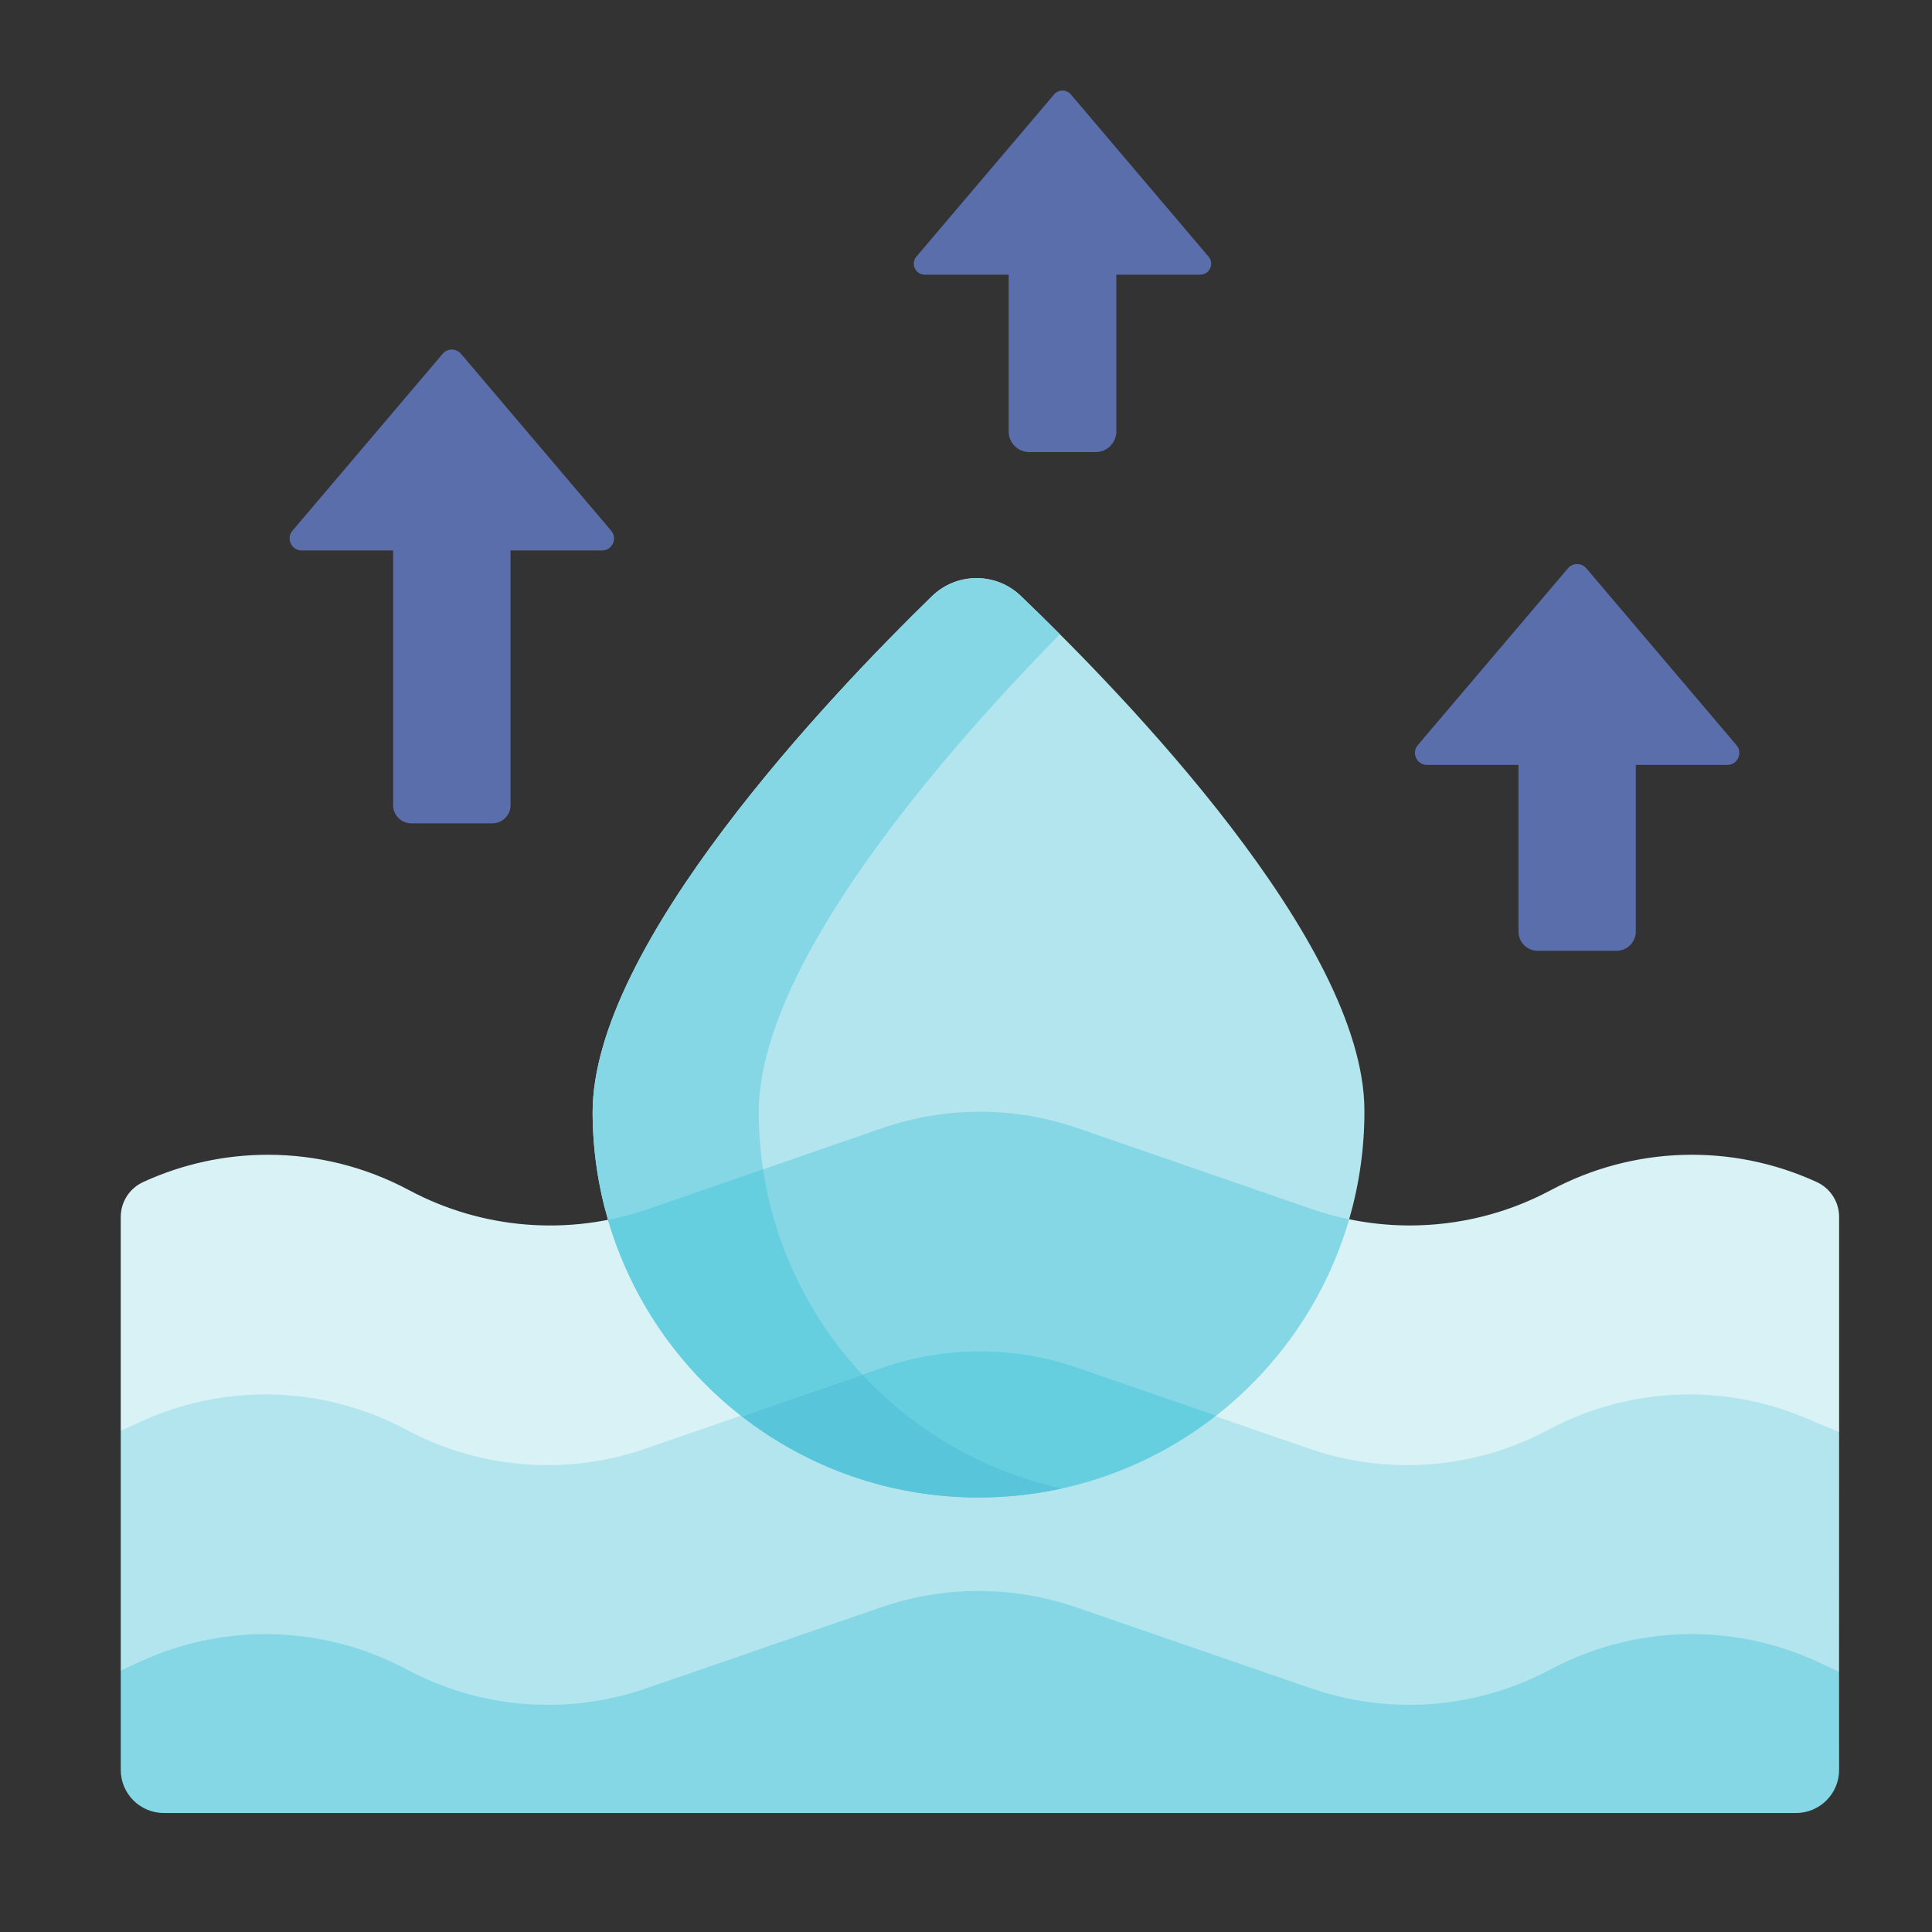
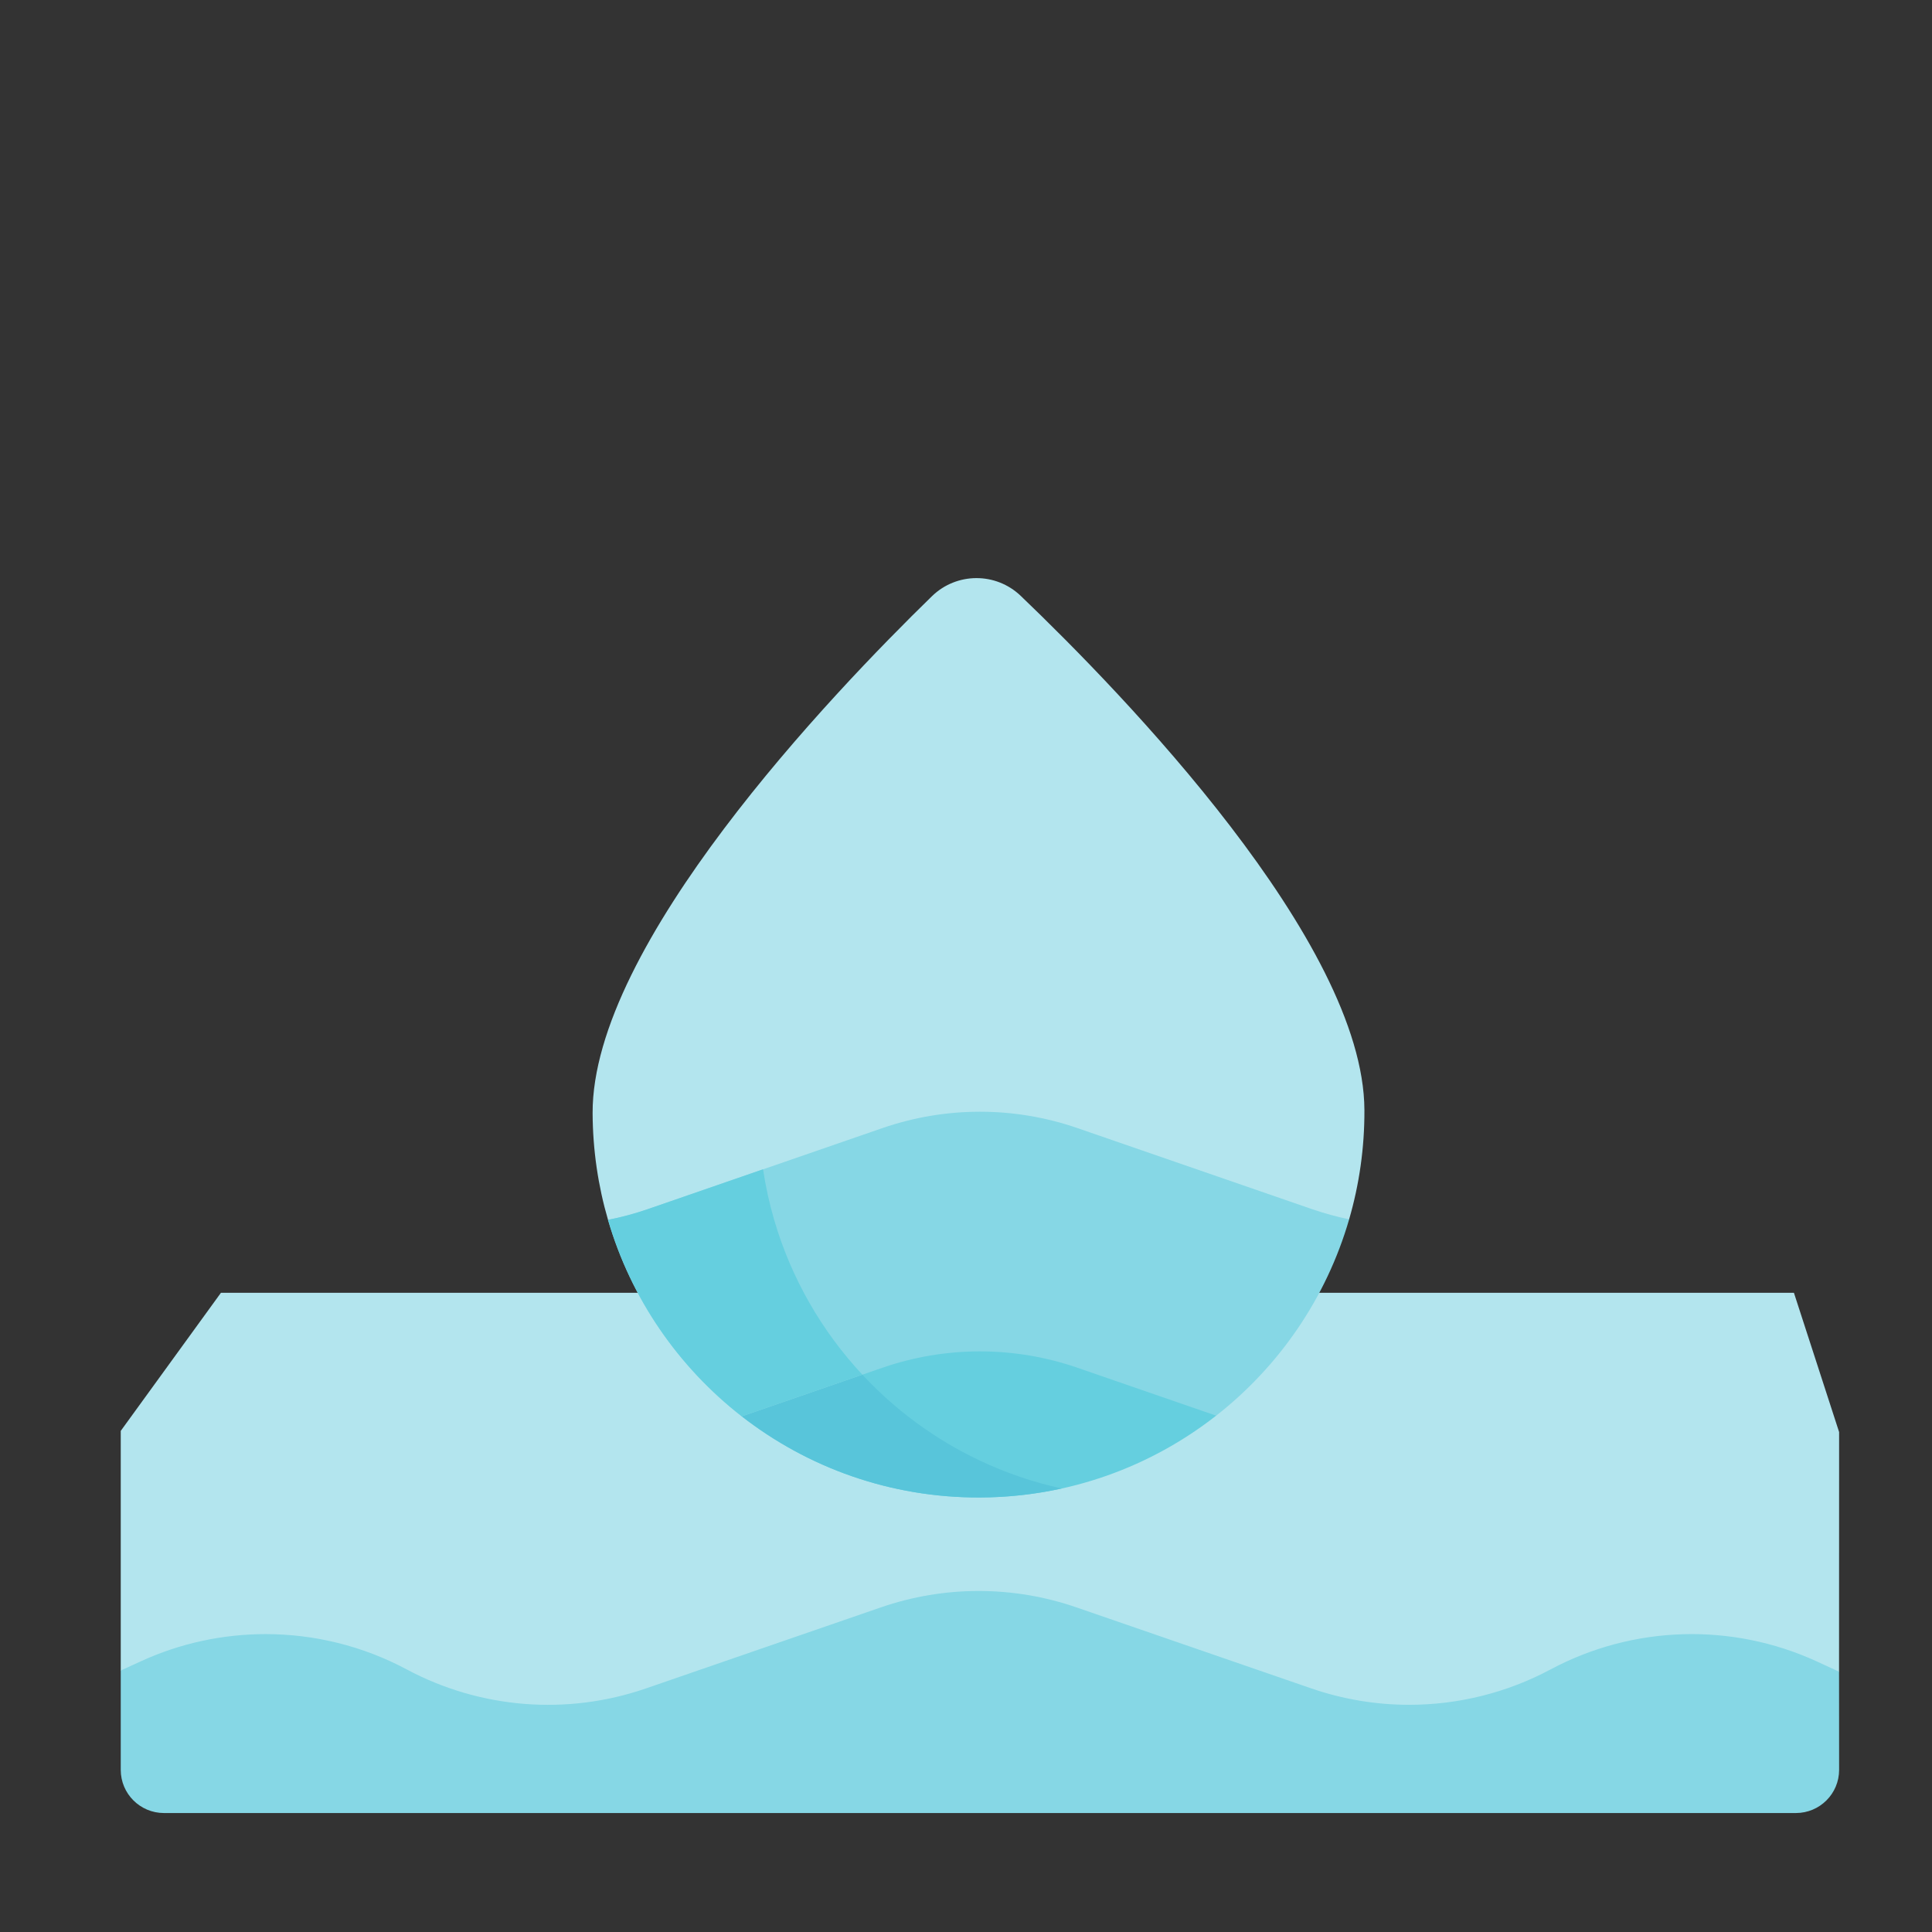
<svg xmlns="http://www.w3.org/2000/svg" width="64" height="64" viewBox="0 0 64 64" fill="none">
  <rect x="0" y="0" width="64" height="64" fill="#333333" stroke="none" />
  <path d="M59.426 42.825H7.319L4 47.4V55.339L6.25 57.174H57.333L60.921 55.378L60.923 47.439L59.426 42.825Z" fill="#B3E5EE" />
  <path d="M60.921 55.377L60.923 58.63C60.923 59.419 60.282 60.059 59.492 60.059H5.431C4.641 60.059 4 59.419 4 58.63V55.338L4.656 55.037C5.972 54.432 7.386 54.132 8.797 54.132C10.41 54.132 12.018 54.523 13.478 55.304C15.915 56.605 18.785 56.833 21.396 55.932L29.179 53.247C31.278 52.522 33.56 52.522 35.659 53.247L43.442 55.932C44.495 56.294 45.59 56.474 46.68 56.474C48.297 56.474 49.906 56.08 51.361 55.304C54.097 53.841 57.363 53.742 60.184 55.037L60.921 55.377Z" fill="#86D7E5" />
-   <path d="M60.923 47.435V40.312C60.923 39.816 60.635 39.366 60.184 39.158C57.367 37.863 54.108 37.962 51.374 39.425C49.922 40.201 48.316 40.595 46.702 40.595C45.612 40.595 44.518 40.416 43.467 40.053L35.696 37.368C33.6 36.643 31.323 36.643 29.227 37.368L21.456 40.053C18.847 40.954 15.982 40.726 13.549 39.425C12.091 38.645 10.485 38.253 8.875 38.253C7.466 38.253 6.055 38.553 4.74 39.158C4.289 39.366 4 39.816 4 40.312V47.398L4.656 47.098C5.97 46.493 7.382 46.192 8.791 46.192C10.401 46.192 12.007 46.584 13.465 47.364C15.897 48.665 18.763 48.893 21.372 47.992L29.143 45.307C31.238 44.582 33.516 44.582 35.612 45.307L43.383 47.992C44.434 48.355 45.528 48.535 46.617 48.535C48.231 48.535 49.837 48.141 51.29 47.364C54.023 45.902 57.283 45.803 60.099 47.098L60.923 47.435Z" fill="#D9F2F6" />
  <path d="M33.813 19.739C32.989 18.95 31.69 18.955 30.872 19.75C27.525 23.009 19.608 31.309 19.631 36.877C19.637 38.103 19.814 39.288 20.141 40.409L21.921 42.207H41.8L44.692 40.391C45.026 39.242 45.203 38.027 45.198 36.77C45.174 31.202 37.187 22.969 33.813 19.739Z" fill="#B3E5EE" />
  <path d="M31.258 40.788L24.455 45.373L24.571 46.918C26.751 48.614 29.494 49.619 32.469 49.606C35.419 49.595 38.131 48.583 40.287 46.895L41.134 44.766L31.258 40.788Z" fill="#65CFDF" />
-   <path d="M25.645 40.409C25.317 39.288 25.14 38.103 25.134 36.877C25.114 31.926 31.371 24.816 35.111 21.009C34.632 20.53 34.193 20.102 33.814 19.739C32.99 18.95 31.69 18.955 30.872 19.75C27.526 23.009 19.608 31.309 19.631 36.877C19.637 38.103 19.814 39.288 20.142 40.409L21.921 42.207H26.322C26.054 41.63 25.826 41.029 25.645 40.409Z" fill="#86D7E5" />
  <path d="M30.074 46.917C28.893 45.998 27.878 44.876 27.08 43.603L24.455 45.372L24.571 46.917C26.751 48.614 29.494 49.618 32.469 49.606C33.396 49.602 34.3 49.499 35.17 49.308C33.282 48.895 31.549 48.065 30.074 46.917Z" fill="#58C5DA" />
  <path d="M43.467 40.056C43.871 40.194 44.28 40.307 44.692 40.392C43.936 43 42.371 45.265 40.287 46.896L35.696 45.31C33.6 44.585 31.323 44.585 29.227 45.31L24.571 46.919C22.477 45.289 20.903 43.023 20.141 40.409C20.585 40.323 21.024 40.205 21.456 40.056L29.227 37.371C31.323 36.646 33.6 36.646 35.696 37.371L43.467 40.056Z" fill="#86D7E5" />
-   <path d="M25.645 40.408C25.486 39.864 25.363 39.306 25.277 38.734L21.456 40.055C21.024 40.204 20.585 40.322 20.141 40.408C20.903 43.022 22.477 45.288 24.571 46.918L28.566 45.537C27.225 44.098 26.21 42.349 25.645 40.408Z" fill="#65CFDF" />
-   <path d="M16.912 26.672V18.235H19.943C20.282 18.235 20.465 17.838 20.246 17.58L15.271 11.72C15.112 11.533 14.823 11.533 14.664 11.72L9.689 17.58C9.47 17.838 9.654 18.235 9.992 18.235H13.023V26.672C13.023 27.004 13.292 27.274 13.625 27.274H16.311C16.643 27.274 16.912 27.004 16.912 26.672Z" fill="#5B6EAC" />
-   <path d="M54.189 30.855V25.339H57.219C57.558 25.339 57.742 24.943 57.523 24.684L52.548 18.825C52.389 18.638 52.1 18.638 51.941 18.825L46.966 24.684C46.747 24.943 46.931 25.339 47.269 25.339H50.3V30.855C50.3 31.21 50.587 31.497 50.942 31.497H53.547C53.902 31.497 54.189 31.21 54.189 30.855Z" fill="#5B6EAC" />
-   <path d="M36.979 14.292V9.1H39.757C40.067 9.1 40.236 8.737 40.034 8.5L35.474 3.129C35.328 2.957 35.064 2.957 34.918 3.129L30.358 8.5C30.157 8.737 30.325 9.1 30.636 9.1H33.413V14.292C33.413 14.67 33.719 14.976 34.097 14.976H36.295C36.673 14.976 36.979 14.669 36.979 14.292Z" fill="#5B6EAC" />
+   <path d="M25.645 40.408C25.486 39.864 25.363 39.306 25.277 38.734L21.456 40.055C21.024 40.204 20.585 40.322 20.141 40.408C20.903 43.022 22.477 45.288 24.571 46.918L28.566 45.537C27.225 44.098 26.21 42.349 25.645 40.408" fill="#65CFDF" />
</svg>